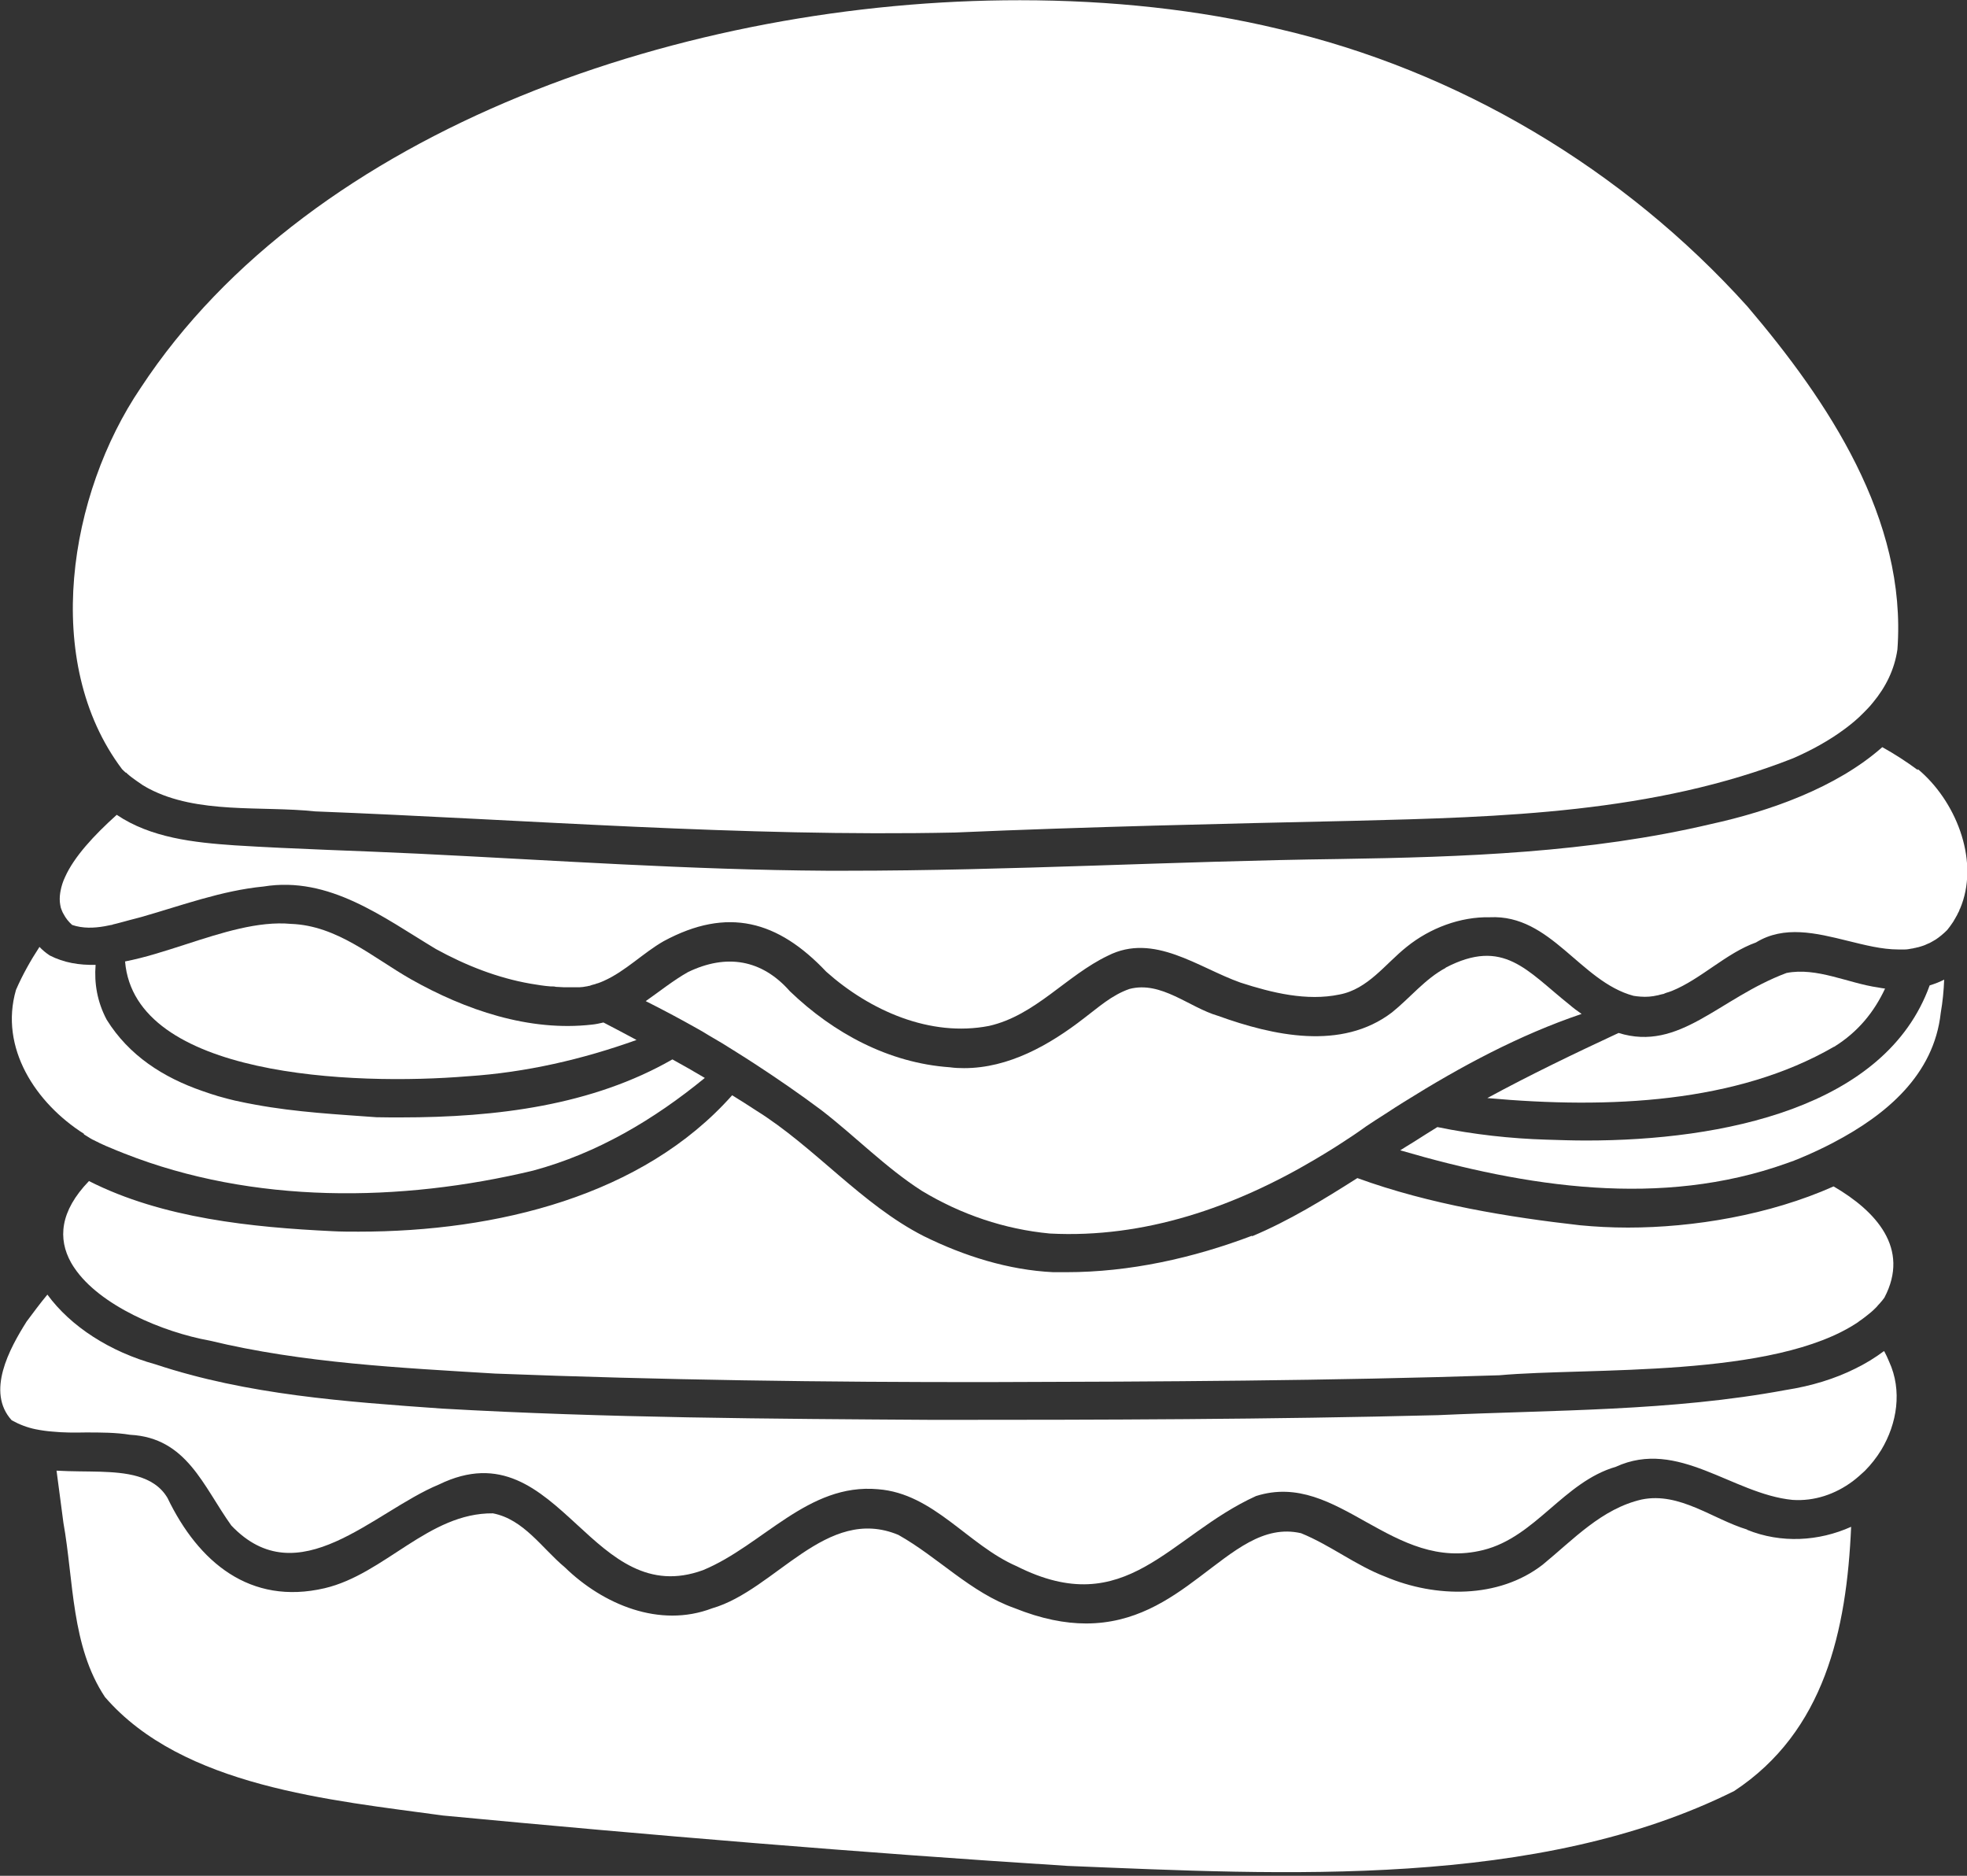
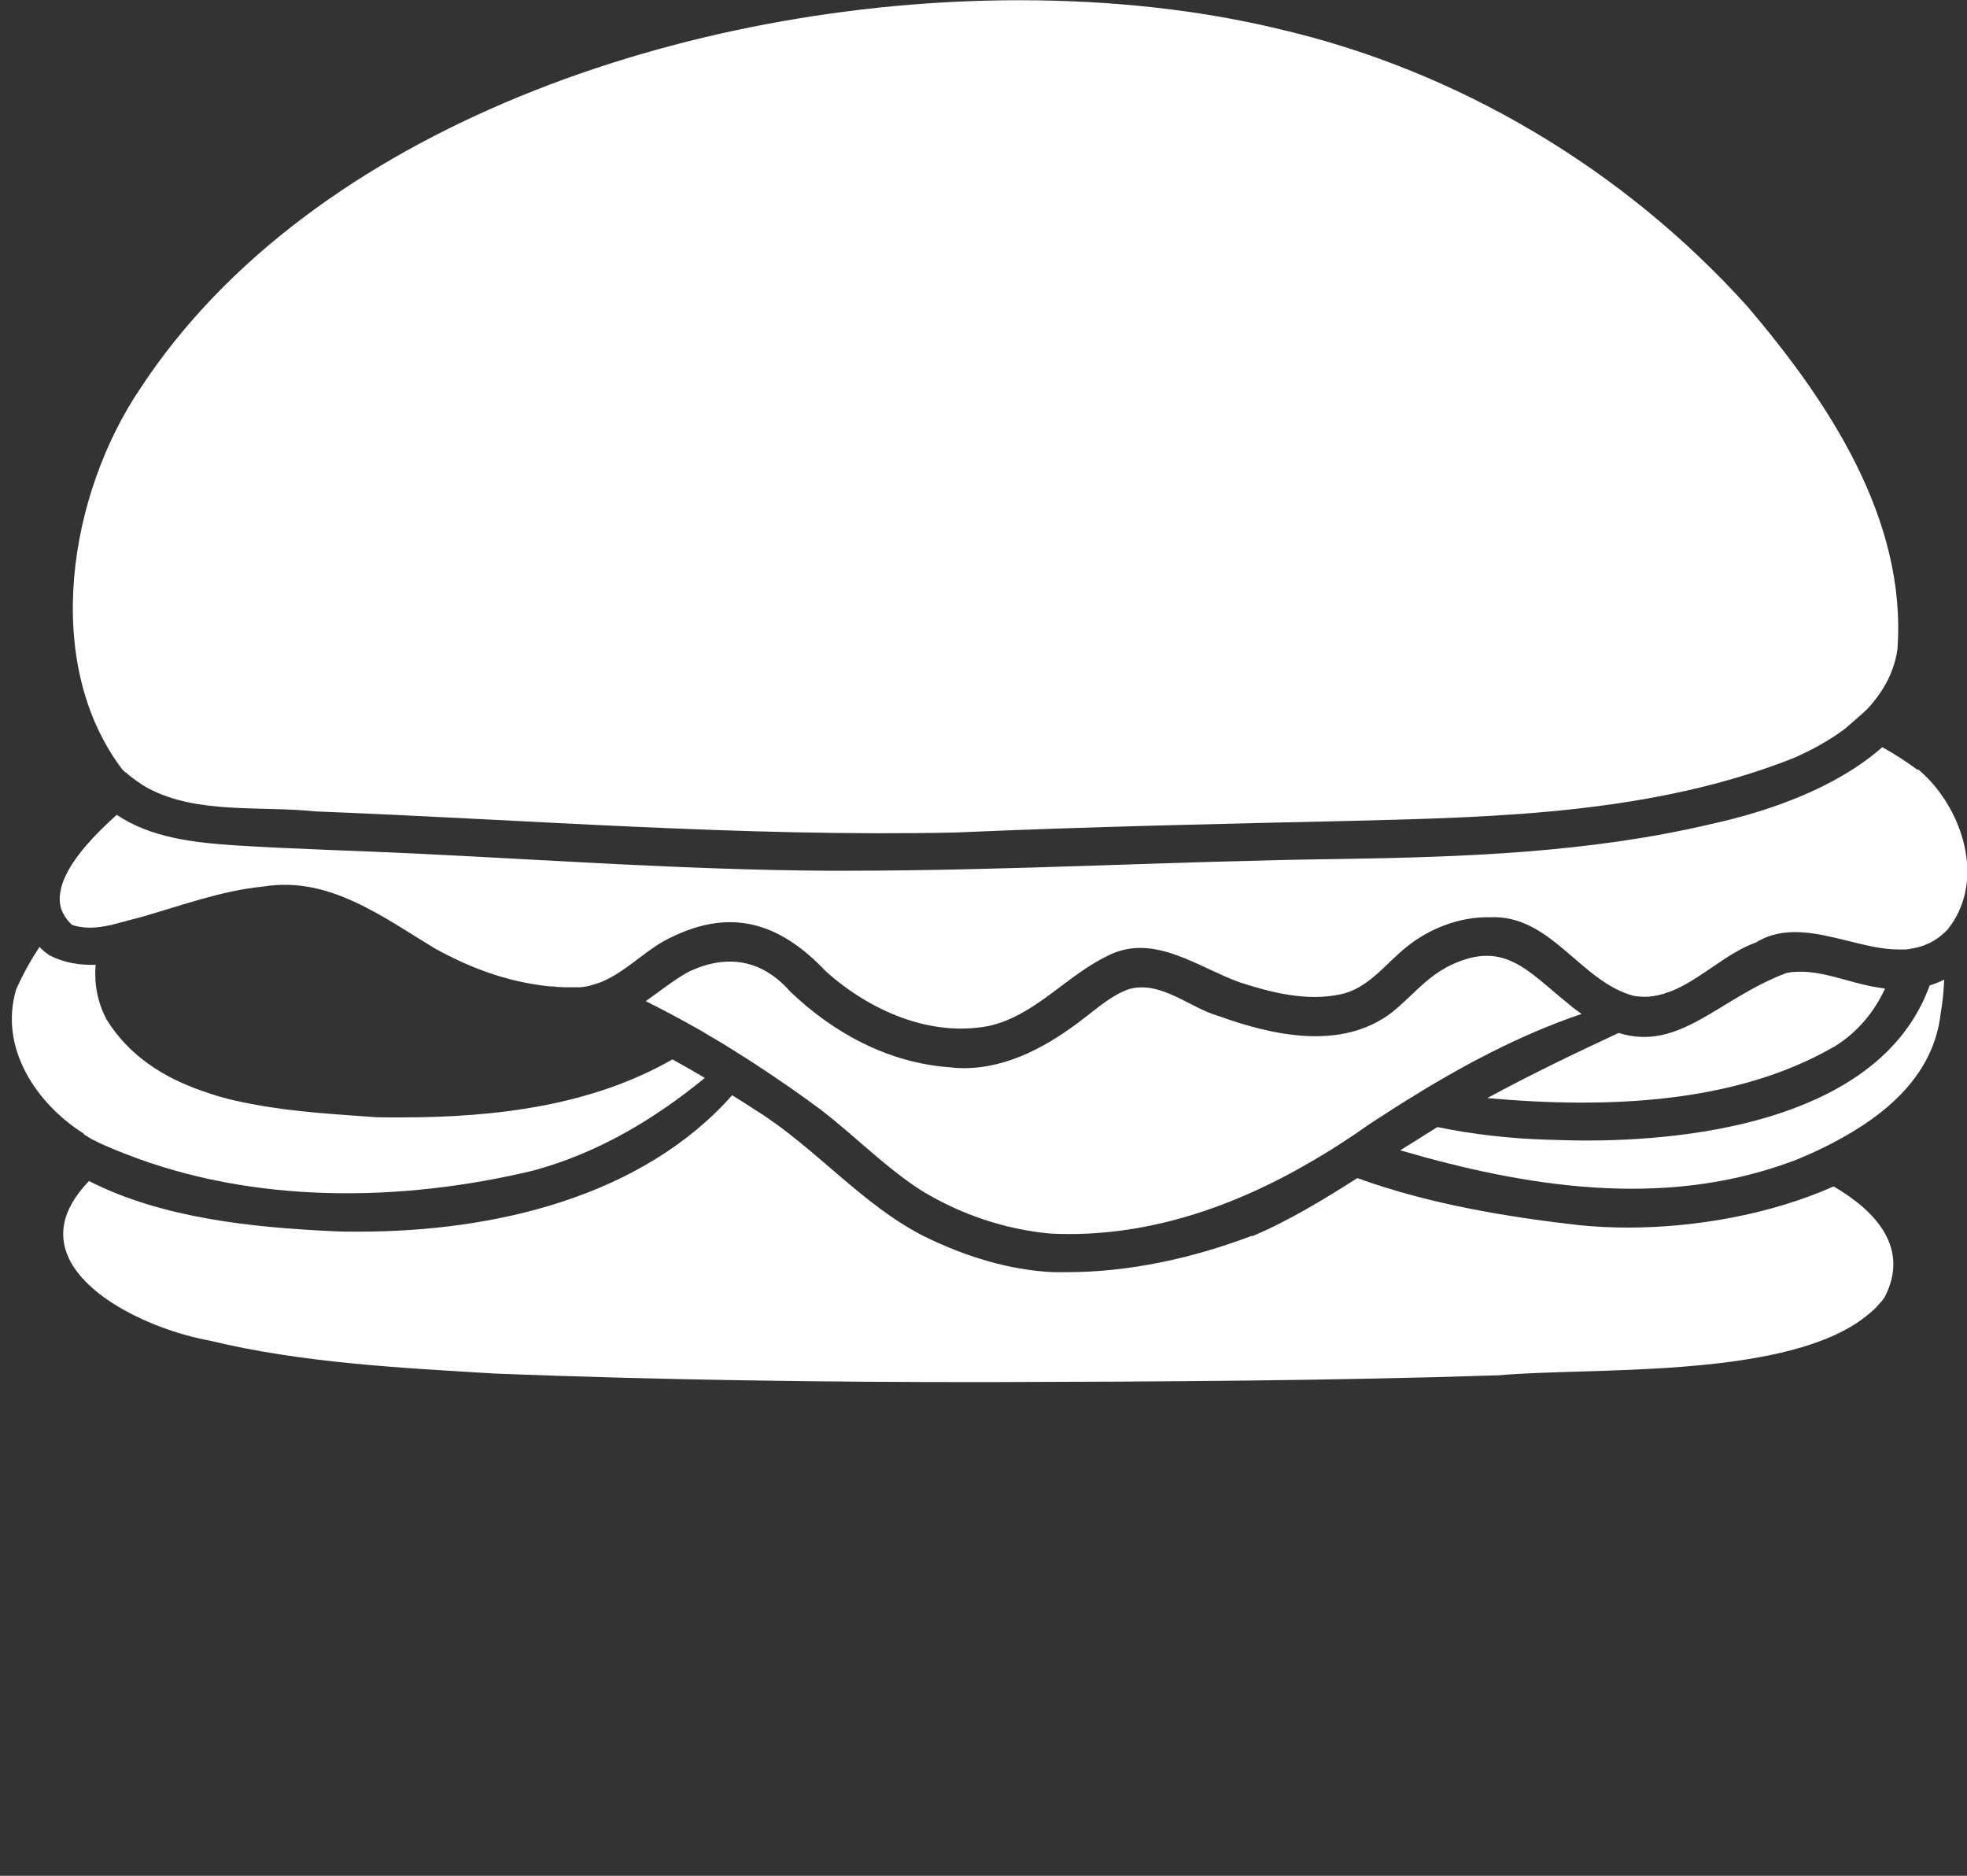
<svg xmlns="http://www.w3.org/2000/svg" width="43" height="41" viewBox="0 0 43 41" fill="none">
  <rect x="0" y="0" width="43" height="41" fill="#333333" stroke="none" />
  <g clip-path="url(#clip0_3541_67275)">
-     <path d="M2.757 16.886C2.757 16.886 2.771 16.896 2.775 16.905C2.813 16.938 2.845 16.966 2.883 16.994C2.957 17.05 3.032 17.101 3.107 17.152C3.107 17.152 3.116 17.157 3.121 17.162C3.149 17.18 3.177 17.194 3.209 17.213C3.223 17.222 3.237 17.227 3.251 17.236C4.32 17.801 5.714 17.61 6.89 17.735C11.55 17.917 16.21 18.295 20.875 18.197C23.776 18.071 26.683 18.006 29.589 17.941C32.821 17.861 36.157 17.773 39.198 16.574C39.585 16.406 39.982 16.191 40.332 15.93C40.476 15.823 40.611 15.711 40.733 15.585C40.756 15.562 40.784 15.534 40.807 15.51C40.859 15.459 40.901 15.408 40.947 15.352C41.218 15.025 41.414 14.643 41.479 14.195C41.689 11.349 39.963 8.77 38.2 6.699C35.499 3.699 31.874 1.539 27.942 0.63C26.211 0.214 24.29 0.005 22.298 0.005C15.039 -0 6.811 2.789 3.074 8.48C1.507 10.79 0.9 14.465 2.668 16.812C2.696 16.84 2.724 16.868 2.752 16.891L2.757 16.886Z" fill="white" />
-     <path d="M38.195 33.433C37.44 33.204 36.717 32.607 35.891 32.775C35.014 32.975 34.394 33.652 33.722 34.202C32.756 34.949 31.38 34.925 30.289 34.464C29.636 34.216 29.085 33.773 28.441 33.512C27.62 33.325 26.977 33.904 26.212 34.477C25.544 34.981 24.789 35.485 23.744 35.485C23.282 35.485 22.769 35.387 22.177 35.149C21.216 34.809 20.511 34.039 19.639 33.549C18.062 32.892 16.957 34.753 15.567 35.154C14.419 35.592 13.183 35.07 12.348 34.258C11.849 33.843 11.452 33.209 10.776 33.078C9.372 33.064 8.411 34.407 7.095 34.715C5.467 35.093 4.338 34.146 3.662 32.742C3.363 32.234 2.72 32.187 2.197 32.168C1.899 32.159 1.568 32.164 1.236 32.145C1.288 32.523 1.334 32.901 1.386 33.283C1.614 34.557 1.554 35.98 2.295 37.094C3.993 39.058 7.245 39.347 9.684 39.683C14.232 40.113 18.781 40.495 23.338 40.784C28.04 40.976 33.615 41.288 37.911 39.147C39.884 37.846 40.369 35.639 40.467 33.372C39.763 33.689 38.937 33.74 38.191 33.437L38.195 33.433Z" fill="white" />
+     <path d="M2.757 16.886C2.757 16.886 2.771 16.896 2.775 16.905C2.813 16.938 2.845 16.966 2.883 16.994C2.957 17.05 3.032 17.101 3.107 17.152C3.107 17.152 3.116 17.157 3.121 17.162C3.149 17.18 3.177 17.194 3.209 17.213C3.223 17.222 3.237 17.227 3.251 17.236C4.32 17.801 5.714 17.61 6.89 17.735C11.55 17.917 16.21 18.295 20.875 18.197C23.776 18.071 26.683 18.006 29.589 17.941C32.821 17.861 36.157 17.773 39.198 16.574C39.585 16.406 39.982 16.191 40.332 15.93C40.756 15.562 40.784 15.534 40.807 15.51C40.859 15.459 40.901 15.408 40.947 15.352C41.218 15.025 41.414 14.643 41.479 14.195C41.689 11.349 39.963 8.77 38.2 6.699C35.499 3.699 31.874 1.539 27.942 0.63C26.211 0.214 24.29 0.005 22.298 0.005C15.039 -0 6.811 2.789 3.074 8.48C1.507 10.79 0.9 14.465 2.668 16.812C2.696 16.84 2.724 16.868 2.752 16.891L2.757 16.886Z" fill="white" />
    <path d="M27.373 27.009C26.081 27.499 24.695 27.807 23.31 27.807C23.217 27.807 23.119 27.807 23.025 27.807C22.041 27.76 21.071 27.452 20.194 27.019C18.836 26.328 17.81 25.069 16.527 24.271C16.355 24.159 16.182 24.047 16.005 23.94C14.05 26.142 10.855 26.921 7.841 26.921C7.65 26.921 7.459 26.921 7.272 26.911C5.518 26.827 3.55 26.631 1.945 25.815C1.306 26.477 1.264 27.079 1.553 27.597C1.567 27.62 1.581 27.644 1.595 27.667C1.605 27.681 1.614 27.695 1.623 27.709C2.174 28.535 3.554 29.118 4.59 29.304C6.615 29.794 8.76 29.897 10.822 30.023C14.433 30.163 18.048 30.214 21.663 30.209C25.367 30.2 29.071 30.181 32.775 30.06C34.743 29.883 38.792 30.135 40.626 28.894C40.626 28.894 40.63 28.894 40.635 28.884C40.667 28.861 40.7 28.843 40.728 28.819C40.789 28.773 40.849 28.726 40.905 28.679C40.933 28.656 40.961 28.628 40.985 28.605C41.013 28.581 41.036 28.553 41.059 28.525C41.083 28.502 41.106 28.474 41.125 28.451L41.134 28.441C41.153 28.418 41.176 28.39 41.195 28.362C41.759 27.289 41.013 26.473 40.084 25.932C38.68 26.557 37.024 26.832 35.588 26.832C35.219 26.832 34.869 26.813 34.538 26.781C33.008 26.608 31.259 26.328 29.673 25.75C28.931 26.221 28.18 26.683 27.368 27.023L27.373 27.009Z" fill="white" />
    <path d="M41.923 16.83C41.675 16.648 41.419 16.481 41.148 16.331C40.141 17.222 38.667 17.735 37.407 18.011C34.743 18.64 31.991 18.734 29.267 18.776C25.671 18.822 22.083 19.032 18.491 19.032C18.351 19.032 18.212 19.032 18.072 19.032C15.086 19.014 12.115 18.804 9.134 18.659C7.8 18.594 6.466 18.561 5.131 18.477C4.24 18.416 3.298 18.314 2.552 17.81C2.053 18.258 1.619 18.729 1.423 19.168C1.376 19.265 1.344 19.368 1.325 19.466C1.325 19.485 1.316 19.499 1.316 19.517C1.302 19.606 1.302 19.695 1.316 19.774C1.316 19.788 1.325 19.807 1.325 19.816C1.325 19.835 1.334 19.849 1.339 19.867C1.348 19.89 1.358 19.919 1.372 19.947C1.381 19.96 1.386 19.974 1.395 19.988C1.437 20.068 1.498 20.147 1.577 20.217C1.81 20.296 2.053 20.287 2.291 20.245C2.337 20.236 2.384 20.226 2.431 20.217C2.44 20.217 2.454 20.217 2.463 20.208C2.496 20.198 2.528 20.194 2.561 20.184C2.654 20.161 2.748 20.133 2.836 20.11C2.92 20.087 3.004 20.068 3.088 20.044C3.97 19.793 4.842 19.466 5.761 19.377C7.198 19.144 8.373 20.049 9.53 20.744C10.183 21.103 10.874 21.374 11.592 21.5C11.667 21.514 11.746 21.523 11.825 21.537C11.895 21.547 11.965 21.556 12.04 21.561C12.054 21.561 12.063 21.561 12.073 21.561C12.101 21.561 12.124 21.561 12.152 21.57C12.208 21.57 12.269 21.579 12.325 21.579C12.39 21.579 12.45 21.579 12.516 21.579C12.558 21.579 12.6 21.579 12.642 21.579C12.665 21.579 12.693 21.579 12.716 21.575C12.749 21.575 12.782 21.565 12.814 21.561C12.833 21.561 12.847 21.556 12.861 21.551C12.884 21.551 12.908 21.542 12.931 21.532C12.959 21.523 12.987 21.518 13.015 21.509C13.034 21.5 13.052 21.495 13.071 21.491C13.113 21.477 13.159 21.458 13.201 21.439C13.673 21.229 14.06 20.828 14.508 20.572C15.907 19.816 17.008 20.124 18.062 21.239C19.014 22.088 20.334 22.675 21.621 22.424C22.634 22.195 23.31 21.323 24.22 20.889C25.223 20.38 26.193 21.15 27.117 21.477C27.807 21.701 28.567 21.887 29.281 21.738C29.906 21.621 30.284 21.066 30.755 20.693C31.259 20.287 31.921 20.035 32.57 20.049C33.904 19.984 34.543 21.453 35.709 21.766C35.76 21.775 35.812 21.78 35.863 21.784C35.989 21.794 36.115 21.784 36.232 21.756C36.246 21.756 36.255 21.752 36.269 21.747C36.292 21.742 36.32 21.733 36.343 21.729C36.362 21.729 36.381 21.719 36.4 21.71C36.423 21.701 36.451 21.691 36.474 21.686C36.498 21.677 36.525 21.668 36.549 21.659C37.183 21.402 37.734 20.833 38.387 20.6C39.002 20.222 39.702 20.394 40.383 20.562C40.766 20.656 41.139 20.753 41.498 20.753C41.526 20.753 41.554 20.753 41.587 20.753C41.605 20.753 41.624 20.753 41.643 20.753C41.689 20.753 41.736 20.744 41.783 20.735C41.806 20.735 41.829 20.726 41.853 20.721C41.871 20.721 41.895 20.712 41.913 20.707C41.913 20.707 41.918 20.707 41.923 20.707C41.946 20.702 41.969 20.693 41.988 20.688C42.007 20.684 42.025 20.674 42.044 20.67C42.058 20.665 42.067 20.66 42.081 20.656C42.114 20.642 42.151 20.623 42.188 20.609C42.207 20.6 42.23 20.586 42.254 20.572C42.277 20.558 42.296 20.548 42.319 20.534C42.403 20.478 42.487 20.408 42.566 20.329C42.608 20.278 42.646 20.226 42.683 20.17C42.697 20.152 42.711 20.128 42.72 20.11C42.734 20.091 42.744 20.068 42.758 20.044C42.776 20.017 42.79 19.988 42.804 19.956C42.818 19.933 42.828 19.914 42.837 19.886C42.837 19.881 42.837 19.872 42.846 19.867C42.856 19.844 42.865 19.821 42.874 19.797C42.874 19.788 42.883 19.779 42.883 19.774C43.257 18.757 42.744 17.493 41.927 16.812L41.923 16.83Z" fill="white" />
-     <path d="M41.176 29.538C40.989 29.677 40.779 29.808 40.546 29.92C40.112 30.135 39.609 30.293 39.039 30.382C36.535 30.848 33.964 30.816 31.431 30.932C27.765 31.026 24.098 31.035 20.427 31.035C16.835 31.012 13.239 30.993 9.656 30.788C7.552 30.638 5.411 30.489 3.401 29.822C2.402 29.547 1.544 28.992 1.036 28.297C0.872 28.493 0.723 28.698 0.583 28.884C0.205 29.482 -0.308 30.424 0.256 31.044C0.424 31.137 0.597 31.203 0.779 31.24C0.9 31.264 1.022 31.282 1.147 31.291C1.385 31.315 1.628 31.315 1.871 31.31C2.202 31.31 2.533 31.31 2.845 31.361C4.086 31.427 4.441 32.486 5.057 33.344C6.521 34.883 8.163 33.041 9.595 32.448C10.944 31.791 11.778 32.556 12.614 33.325C13.393 34.044 14.172 34.757 15.37 34.319C16.677 33.778 17.661 32.411 19.195 32.551C20.413 32.644 21.159 33.773 22.228 34.235C24.625 35.443 25.549 33.568 27.457 32.7C28.366 32.411 29.113 32.845 29.887 33.279C30.648 33.703 31.431 34.128 32.425 33.88C33.568 33.596 34.184 32.392 35.322 32.061C36.684 31.436 37.869 32.654 39.184 32.784C39.669 32.817 40.122 32.658 40.5 32.378C40.593 32.308 40.681 32.229 40.766 32.15C40.901 32.014 41.022 31.861 41.125 31.693C41.474 31.114 41.587 30.391 41.297 29.761C41.265 29.682 41.227 29.603 41.19 29.533L41.176 29.538Z" fill="white" />
    <path d="M31.604 21.155C31.151 21.397 30.825 21.812 30.428 22.13C29.327 22.969 27.83 22.638 26.627 22.204C25.992 22.018 25.386 21.435 24.691 21.616C24.299 21.752 24.014 22.018 23.697 22.256C22.941 22.843 22.05 23.347 21.075 23.347C20.973 23.347 20.87 23.343 20.763 23.328C19.429 23.235 18.221 22.582 17.269 21.668C16.653 20.968 15.879 20.842 15.039 21.248C14.717 21.43 14.423 21.668 14.116 21.882C14.489 22.069 14.857 22.265 15.221 22.47C15.314 22.521 15.403 22.573 15.492 22.629C15.688 22.741 15.879 22.857 16.07 22.979C16.219 23.072 16.373 23.17 16.523 23.268C17.008 23.585 17.488 23.916 17.95 24.261C18.696 24.835 19.359 25.521 20.152 26.029C21.01 26.547 21.962 26.869 22.951 26.962C25.022 27.07 26.986 26.384 28.744 25.344C28.875 25.269 29.006 25.185 29.136 25.106C29.188 25.073 29.239 25.041 29.29 25.008C29.383 24.947 29.481 24.882 29.575 24.821C29.673 24.756 29.771 24.686 29.869 24.616C30.009 24.523 30.153 24.429 30.293 24.341C30.428 24.252 30.559 24.168 30.694 24.084C31.926 23.314 33.209 22.624 34.575 22.162C34.487 22.102 34.393 22.032 34.3 21.952C33.376 21.215 32.868 20.492 31.604 21.15V21.155Z" fill="white" />
    <path d="M34.673 24.929C34.375 24.929 34.086 24.919 33.801 24.91C33.027 24.887 32.215 24.798 31.422 24.635C31.254 24.738 31.086 24.845 30.918 24.952C30.816 25.017 30.708 25.078 30.61 25.143C33.372 25.95 36.311 26.407 39.054 25.428C39.1 25.409 39.147 25.395 39.198 25.377C39.208 25.377 39.222 25.367 39.231 25.363C39.273 25.349 39.315 25.33 39.361 25.311C39.604 25.209 39.847 25.097 40.085 24.971C41.232 24.369 42.277 23.497 42.426 22.139C42.468 21.897 42.492 21.654 42.501 21.412C42.403 21.463 42.296 21.505 42.184 21.538C41.218 24.22 37.636 24.929 34.678 24.929H34.673Z" fill="white" />
    <path d="M1.833 24.793C1.875 24.821 1.922 24.849 1.968 24.877C2.001 24.896 2.038 24.919 2.076 24.933C2.09 24.942 2.108 24.951 2.122 24.956C2.164 24.98 2.206 24.998 2.248 25.017C2.295 25.04 2.342 25.059 2.388 25.078C2.444 25.101 2.5 25.124 2.556 25.148C2.612 25.171 2.663 25.189 2.719 25.213C5.532 26.323 8.76 26.281 11.657 25.586C13.057 25.208 14.297 24.471 15.408 23.561C15.174 23.422 14.937 23.286 14.699 23.156C12.949 24.159 10.869 24.424 8.76 24.424C8.583 24.424 8.406 24.424 8.229 24.42C7.408 24.359 6.479 24.312 5.579 24.145C5.514 24.131 5.444 24.121 5.378 24.107C5.299 24.089 5.22 24.075 5.136 24.056C5.038 24.033 4.945 24.009 4.847 23.981C4.8 23.967 4.753 23.958 4.707 23.939C4.665 23.925 4.618 23.916 4.571 23.897L4.422 23.846C3.573 23.552 2.822 23.076 2.332 22.288C2.127 21.901 2.057 21.495 2.09 21.089C1.735 21.098 1.395 21.043 1.087 20.884C1.003 20.828 0.928 20.767 0.863 20.697C0.667 20.996 0.49 21.313 0.35 21.635C-0.019 22.904 0.784 24.116 1.838 24.784L1.833 24.793Z" fill="white" />
    <path d="M40.094 22.881C40.621 22.555 40.971 22.116 41.209 21.608C41.157 21.603 41.111 21.593 41.059 21.584C40.402 21.491 39.716 21.136 39.054 21.267C37.57 21.822 36.721 22.993 35.383 22.578C34.412 23.03 33.451 23.492 32.514 24.001C35.187 24.243 37.967 24.108 40.089 22.881H40.094Z" fill="white" />
-     <path d="M10.235 23.524C11.499 23.44 12.73 23.156 13.915 22.731C13.673 22.601 13.435 22.475 13.192 22.349C13.113 22.367 13.034 22.386 12.945 22.395C11.564 22.554 10.169 22.074 8.98 21.402C8.145 20.926 7.371 20.231 6.363 20.194C5.649 20.128 4.852 20.385 4.059 20.642C3.611 20.786 3.168 20.931 2.734 21.015C2.944 23.534 7.706 23.734 10.23 23.524H10.235Z" fill="white" />
  </g>
  <defs>
    <clipPath id="clip0_3541_67275">
      <rect width="43" height="40.919" fill="white" />
    </clipPath>
  </defs>
</svg>